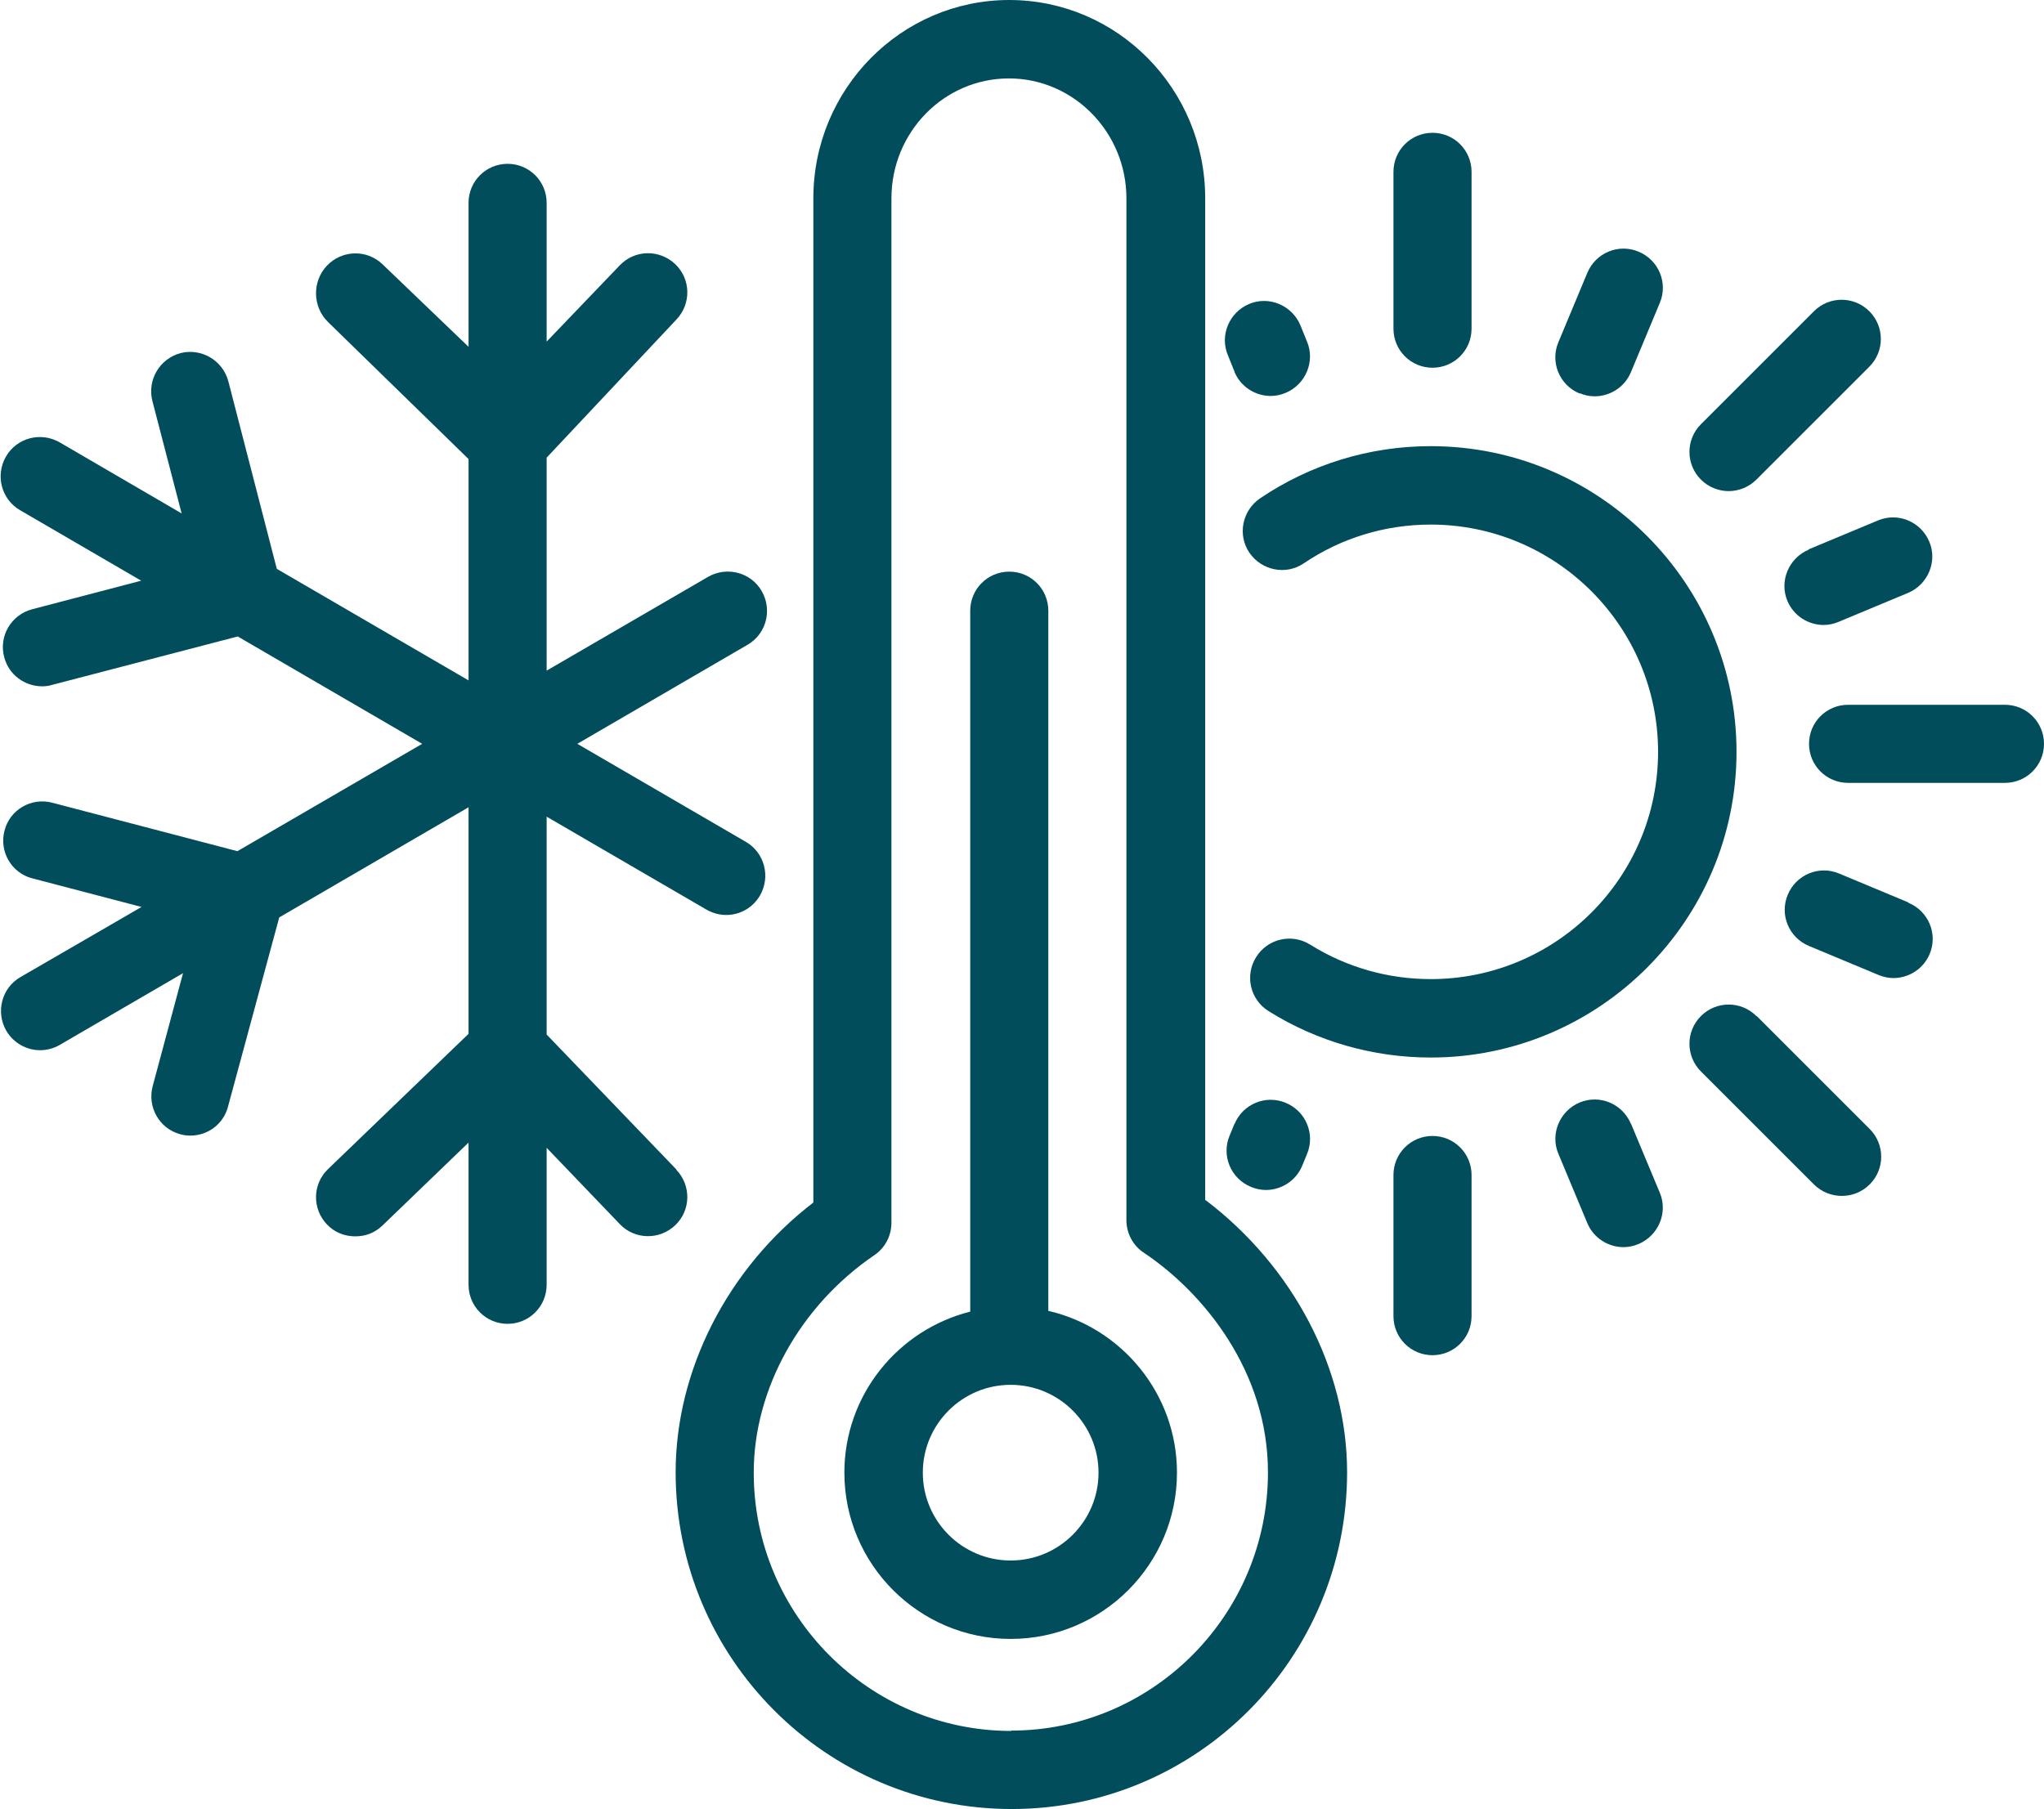
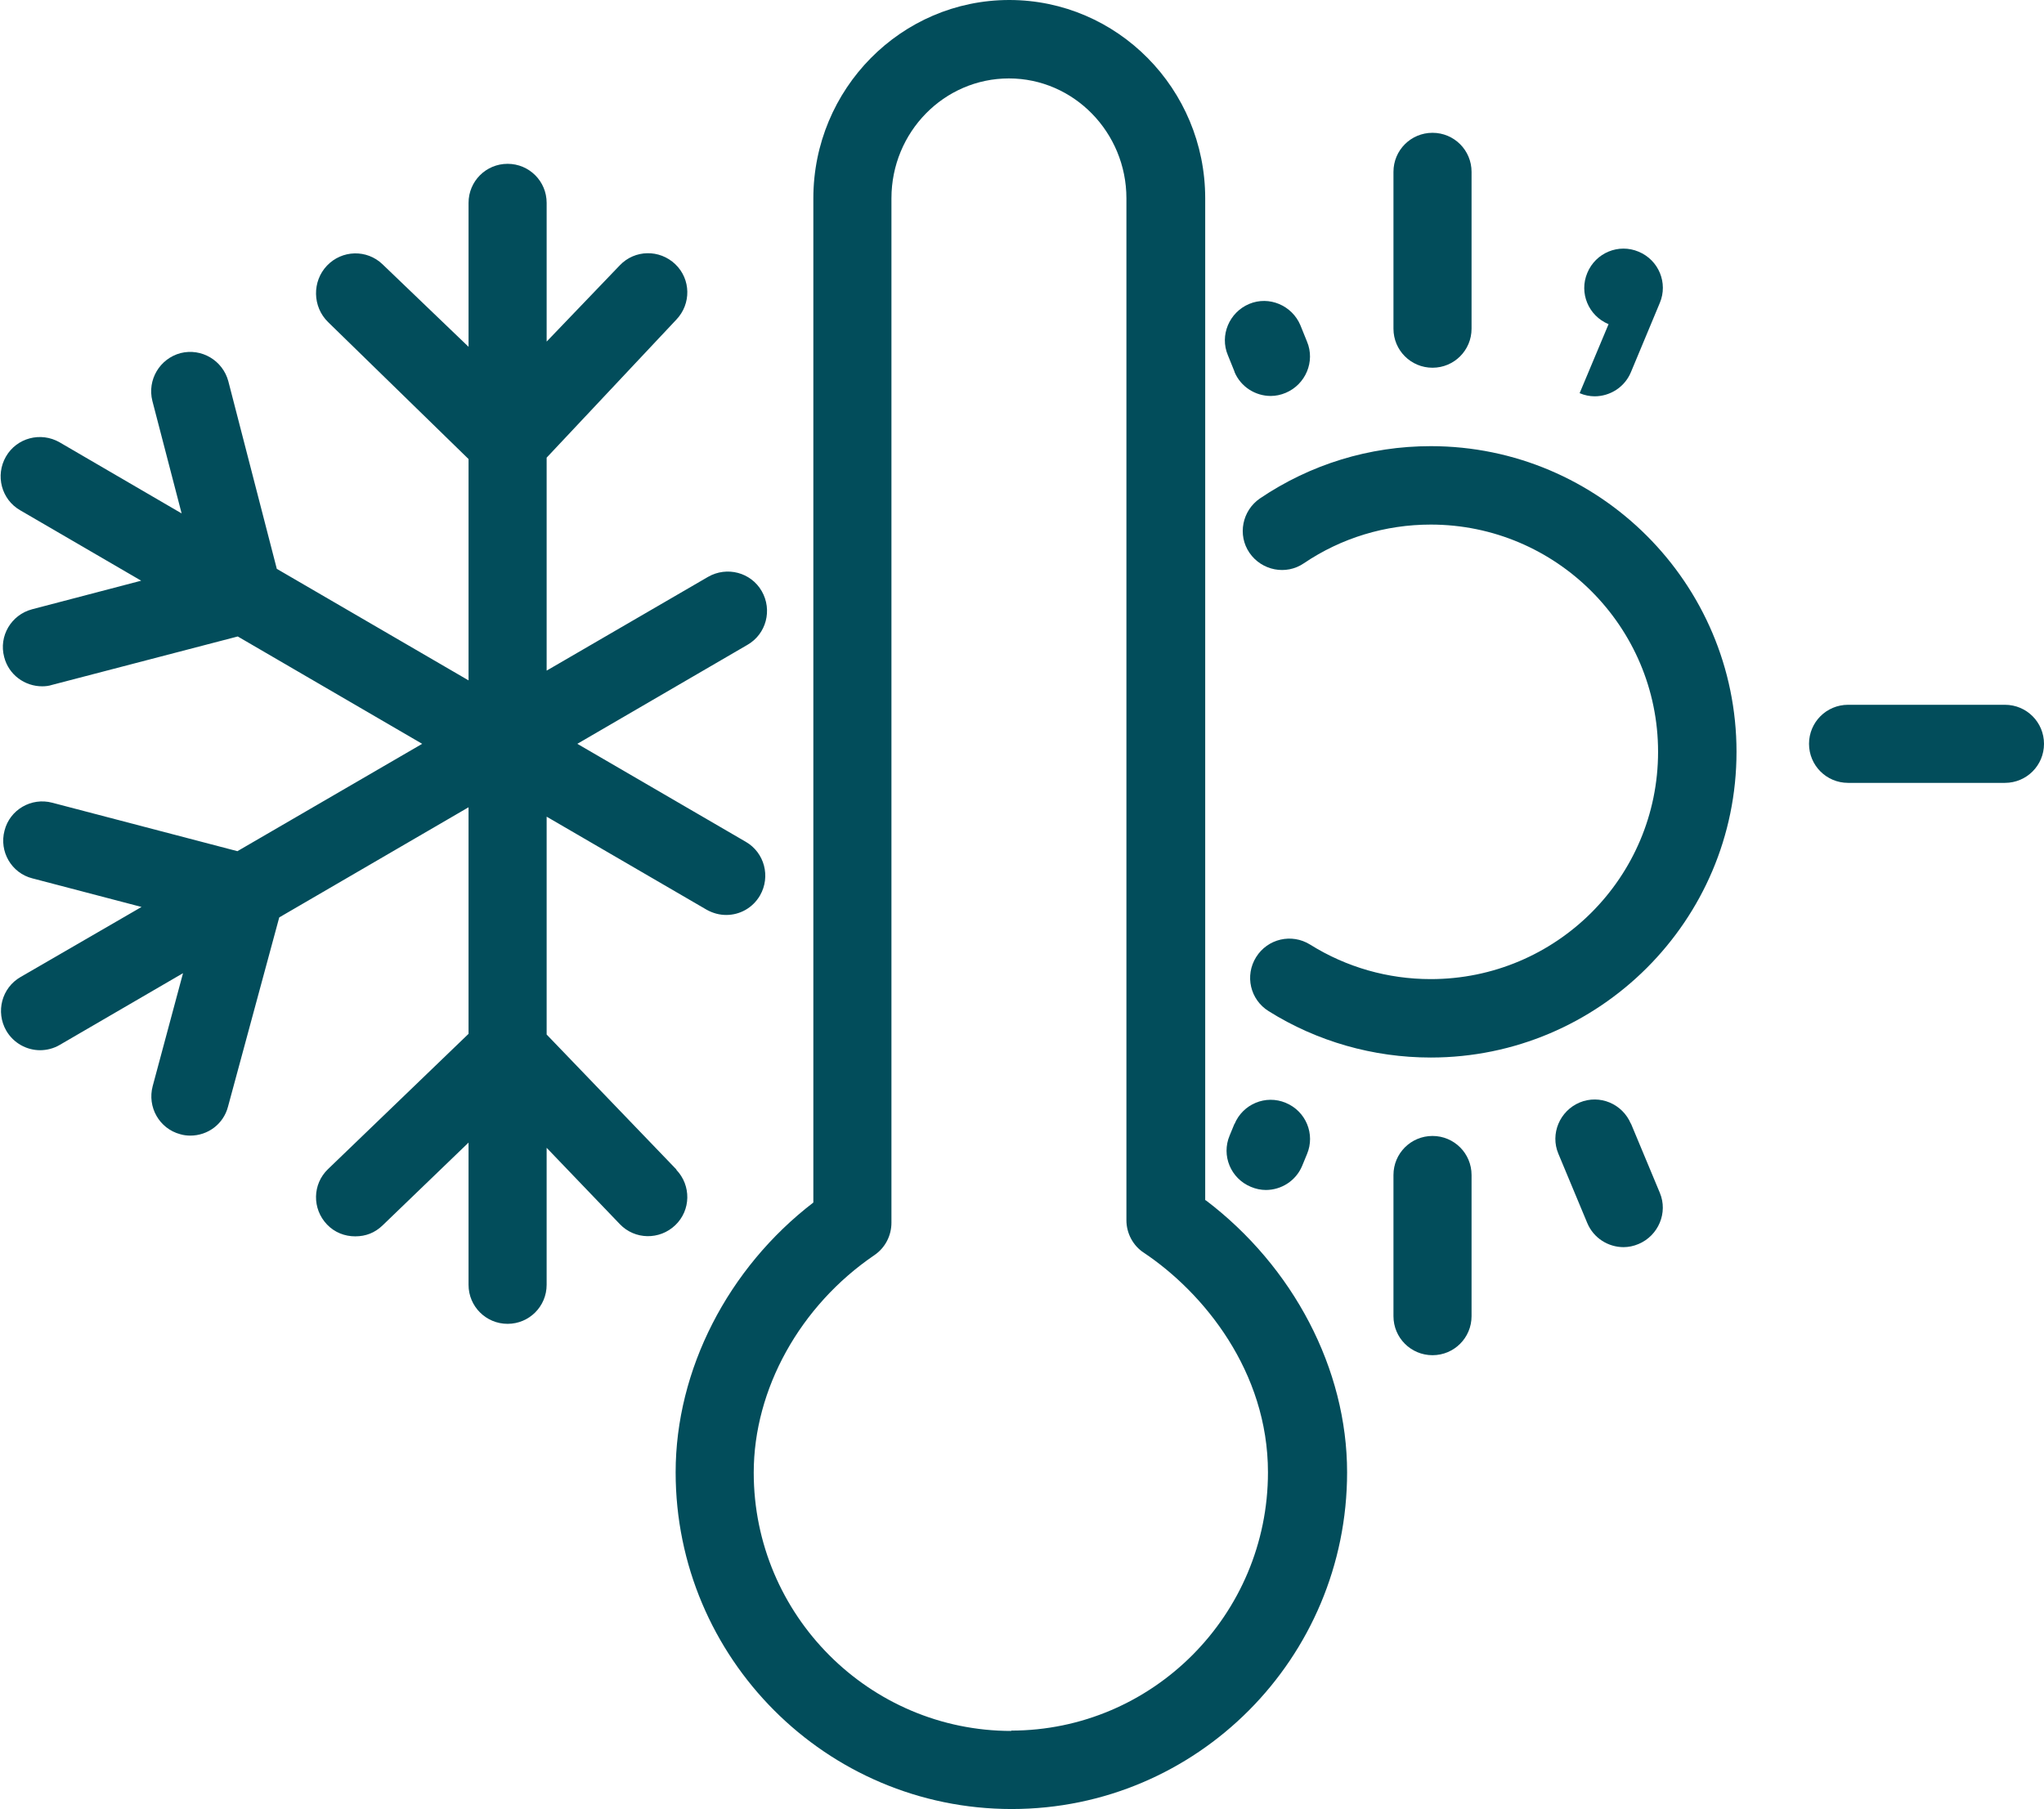
<svg xmlns="http://www.w3.org/2000/svg" xmlns:ns1="http://sodipodi.sourceforge.net/DTD/sodipodi-0.dtd" xmlns:ns2="http://www.inkscape.org/namespaces/inkscape" id="Layer_2" data-name="Layer 2" viewBox="0 0 58.63 51.91" version="1.1" ns1:docname="operativa temperatura.svg" ns2:version="1.4 (e7c3feb100, 2024-10-09)">
  <ns1:namedview id="namedview15" pagecolor="#ffffff" bordercolor="#000000" borderopacity="0.25" ns2:showpageshadow="2" ns2:pageopacity="0.0" ns2:pagecheckerboard="0" ns2:deskcolor="#d1d1d1" ns2:zoom="16.413023" ns2:cx="29.305998" ns2:cy="25.955" ns2:window-width="1920" ns2:window-height="1053" ns2:window-x="0" ns2:window-y="0" ns2:window-maximized="1" ns2:current-layer="Layer_2" />
  <defs id="defs1">
    <style id="style1">
      .cls-1 {
        fill: #00b4d2;
      }
    </style>
  </defs>
  <g id="Layer_1-2" data-name="Layer 1" style="fill:#024d5b;fill-opacity:1">
    <g id="g15" style="fill:#024d5b;fill-opacity:1">
-       <path class="cls-1" d="M30.07,37.61v-20.09c0-.62-.5-1.12-1.12-1.12s-1.12.5-1.12,1.12v20.11c-2.07.52-3.61,2.39-3.61,4.62,0,2.63,2.14,4.77,4.77,4.77s4.77-2.14,4.77-4.77c0-2.26-1.58-4.15-3.68-4.64ZM28.99,44.77c-1.39,0-2.52-1.13-2.52-2.52s1.13-2.52,2.52-2.52,2.52,1.13,2.52,2.52-1.13,2.52-2.52,2.52Z" id="path1" style="fill:#024d5b;fill-opacity:1" />
      <path class="cls-1" d="M34.57,34.44V5.69c0-3.14-2.52-5.69-5.62-5.69s-5.62,2.55-5.62,5.69v28.81c-2.45,1.88-3.95,4.8-3.95,7.74,0,5.33,4.32,9.66,9.64,9.66s9.62-4.33,9.62-9.66c0-2.96-1.54-5.9-4.06-7.81ZM29.01,49.66c-4.07,0-7.39-3.32-7.39-7.41,0-2.4,1.33-4.79,3.46-6.24.31-.21.49-.56.49-.93V5.69c0-1.9,1.51-3.44,3.37-3.44s3.37,1.55,3.37,3.44v29.32c0,.37.19.73.5.93,1.72,1.15,3.56,3.41,3.56,6.3,0,4.09-3.31,7.41-7.37,7.41Z" id="path2" style="fill:#024d5b;fill-opacity:1" />
      <path class="cls-1" d="M19.4,33.55l-3.72-3.87v-6.25l4.59,2.67c.18.1.37.15.56.15.39,0,.76-.2.97-.56.31-.54.13-1.23-.41-1.54l-4.83-2.81,4.88-2.84c.54-.31.72-1,.41-1.54-.31-.54-1-.72-1.54-.41l-4.63,2.69v-6.11l3.72-3.96c.43-.45.42-1.16-.03-1.59-.45-.43-1.16-.42-1.59.03l-2.1,2.19v-3.98c0-.62-.5-1.12-1.12-1.12s-1.12.5-1.12,1.12v4.13l-2.47-2.37c-.45-.43-1.16-.41-1.59.04-.43.45-.42,1.18.03,1.62l4.03,3.93v6.35l-5.5-3.2-1.39-5.38c-.16-.6-.77-.96-1.37-.81-.6.16-.96.77-.81,1.37l.84,3.23-3.5-2.04c-.54-.31-1.23-.13-1.54.41-.31.54-.13,1.23.41,1.54l3.47,2.02-3.13.82c-.6.16-.96.77-.8,1.37.13.51.59.84,1.09.84.09,0,.19-.01.28-.04l5.33-1.39,5.29,3.08-5.3,3.08-5.31-1.39c-.6-.16-1.22.2-1.37.8-.16.6.2,1.22.8,1.37l3.13.82-3.47,2.01c-.54.31-.72,1-.41,1.54.21.36.59.56.97.56.19,0,.39-.05.56-.15l3.54-2.06-.87,3.24c-.16.6.19,1.22.79,1.38.1.03.2.04.29.04.5,0,.95-.33,1.08-.83l1.47-5.43,5.43-3.16v6.5l-4.03,3.88c-.45.43-.46,1.14-.03,1.59.22.23.51.34.81.34s.56-.1.78-.31l2.47-2.38v4.08c0,.62.5,1.12,1.12,1.12s1.12-.5,1.12-1.12v-3.93l2.1,2.19c.43.45,1.14.46,1.59.03.45-.43.46-1.14.03-1.59Z" id="path3" style="fill:#024d5b;fill-opacity:1" />
      <path class="cls-1" d="M41.09,10.55c.62,0,1.12-.5,1.12-1.12v-4.5c0-.62-.5-1.12-1.12-1.12s-1.12.5-1.12,1.12v4.5c0,.62.5,1.12,1.12,1.12Z" id="path4" style="fill:#024d5b;fill-opacity:1" />
      <path class="cls-1" d="M41.09,32.59c-.62,0-1.12.5-1.12,1.12v4.05c0,.62.5,1.12,1.12,1.12s1.12-.5,1.12-1.12v-4.05c0-.62-.5-1.12-1.12-1.12Z" id="path5" style="fill:#024d5b;fill-opacity:1" />
      <path class="cls-1" d="M35.41,10.67c.18.43.6.69,1.04.69.14,0,.29-.03.43-.09.57-.24.85-.9.61-1.47l-.19-.47c-.24-.57-.9-.85-1.47-.61-.57.24-.85.9-.61,1.47l.19.47Z" id="path6" style="fill:#024d5b;fill-opacity:1" />
      <path class="cls-1" d="M46.78,32.24c-.24-.57-.89-.85-1.47-.61-.57.24-.85.9-.61,1.47l.83,1.99c.18.43.6.69,1.04.69.14,0,.29-.03.43-.09.57-.24.85-.9.61-1.47l-.83-1.99Z" id="path7" style="fill:#024d5b;fill-opacity:1" />
-       <path class="cls-1" d="M45.31,11.28c.14.06.29.09.43.09.44,0,.86-.26,1.04-.69l.83-1.99c.24-.57-.03-1.23-.61-1.47-.57-.24-1.23.03-1.47.61l-.83,1.99c-.24.57.03,1.23.61,1.47Z" id="path8" style="fill:#024d5b;fill-opacity:1" />
+       <path class="cls-1" d="M45.31,11.28c.14.06.29.09.43.09.44,0,.86-.26,1.04-.69l.83-1.99c.24-.57-.03-1.23-.61-1.47-.57-.24-1.23.03-1.47.61c-.24.57.03,1.23.61,1.47Z" id="path8" style="fill:#024d5b;fill-opacity:1" />
      <path class="cls-1" d="M35.41,32.24l-.14.34c-.24.57.03,1.23.61,1.47.14.06.29.09.43.09.44,0,.86-.26,1.04-.69l.14-.34c.24-.57-.03-1.23-.61-1.47-.57-.24-1.23.03-1.47.61Z" id="path9" style="fill:#024d5b;fill-opacity:1" />
-       <path class="cls-1" d="M51.88,15.77c-.57.24-.85.9-.61,1.47.18.43.6.69,1.04.69.14,0,.29-.03.43-.09l1.99-.83c.57-.24.85-.9.61-1.47-.24-.57-.89-.85-1.47-.61l-1.99.83Z" id="path10" style="fill:#024d5b;fill-opacity:1" />
-       <path class="cls-1" d="M54.74,25.89l-1.99-.83c-.57-.24-1.23.03-1.47.61-.24.57.03,1.23.61,1.47l1.99.83c.14.06.29.09.43.09.44,0,.86-.26,1.04-.69.24-.57-.03-1.23-.61-1.47Z" id="path11" style="fill:#024d5b;fill-opacity:1" />
      <path class="cls-1" d="M57.51,20.22h-4.5c-.62,0-1.12.5-1.12,1.12s.5,1.12,1.12,1.12h4.5c.62,0,1.12-.5,1.12-1.12s-.5-1.12-1.12-1.12Z" id="path12" style="fill:#024d5b;fill-opacity:1" />
-       <path class="cls-1" d="M50.38,29.15c-.44-.44-1.15-.44-1.59,0-.44.44-.44,1.15,0,1.59l3.24,3.24c.22.22.51.33.8.33s.58-.11.8-.33c.44-.44.44-1.15,0-1.59l-3.24-3.24Z" id="path13" style="fill:#024d5b;fill-opacity:1" />
-       <path class="cls-1" d="M49.58,14.09c.29,0,.58-.11.8-.33l3.24-3.24c.44-.44.44-1.15,0-1.59-.44-.44-1.15-.44-1.59,0l-3.24,3.24c-.44.44-.44,1.15,0,1.59.22.22.51.33.8.33Z" id="path14" style="fill:#024d5b;fill-opacity:1" />
      <path class="cls-1" d="M49.81,21.57c0-4.83-3.93-8.77-8.77-8.77-1.76,0-3.45.52-4.9,1.5-.51.35-.65,1.05-.3,1.56.35.51,1.05.65,1.56.3,1.08-.73,2.34-1.11,3.64-1.11,3.59,0,6.52,2.92,6.52,6.52s-2.92,6.52-6.52,6.52c-1.23,0-2.42-.34-3.46-.99-.53-.33-1.22-.17-1.55.36s-.17,1.22.36,1.55c1.39.87,3,1.33,4.65,1.33,4.83,0,8.77-3.93,8.77-8.77Z" id="path15" style="fill:#024d5b;fill-opacity:1" />
    </g>
  </g>
</svg>